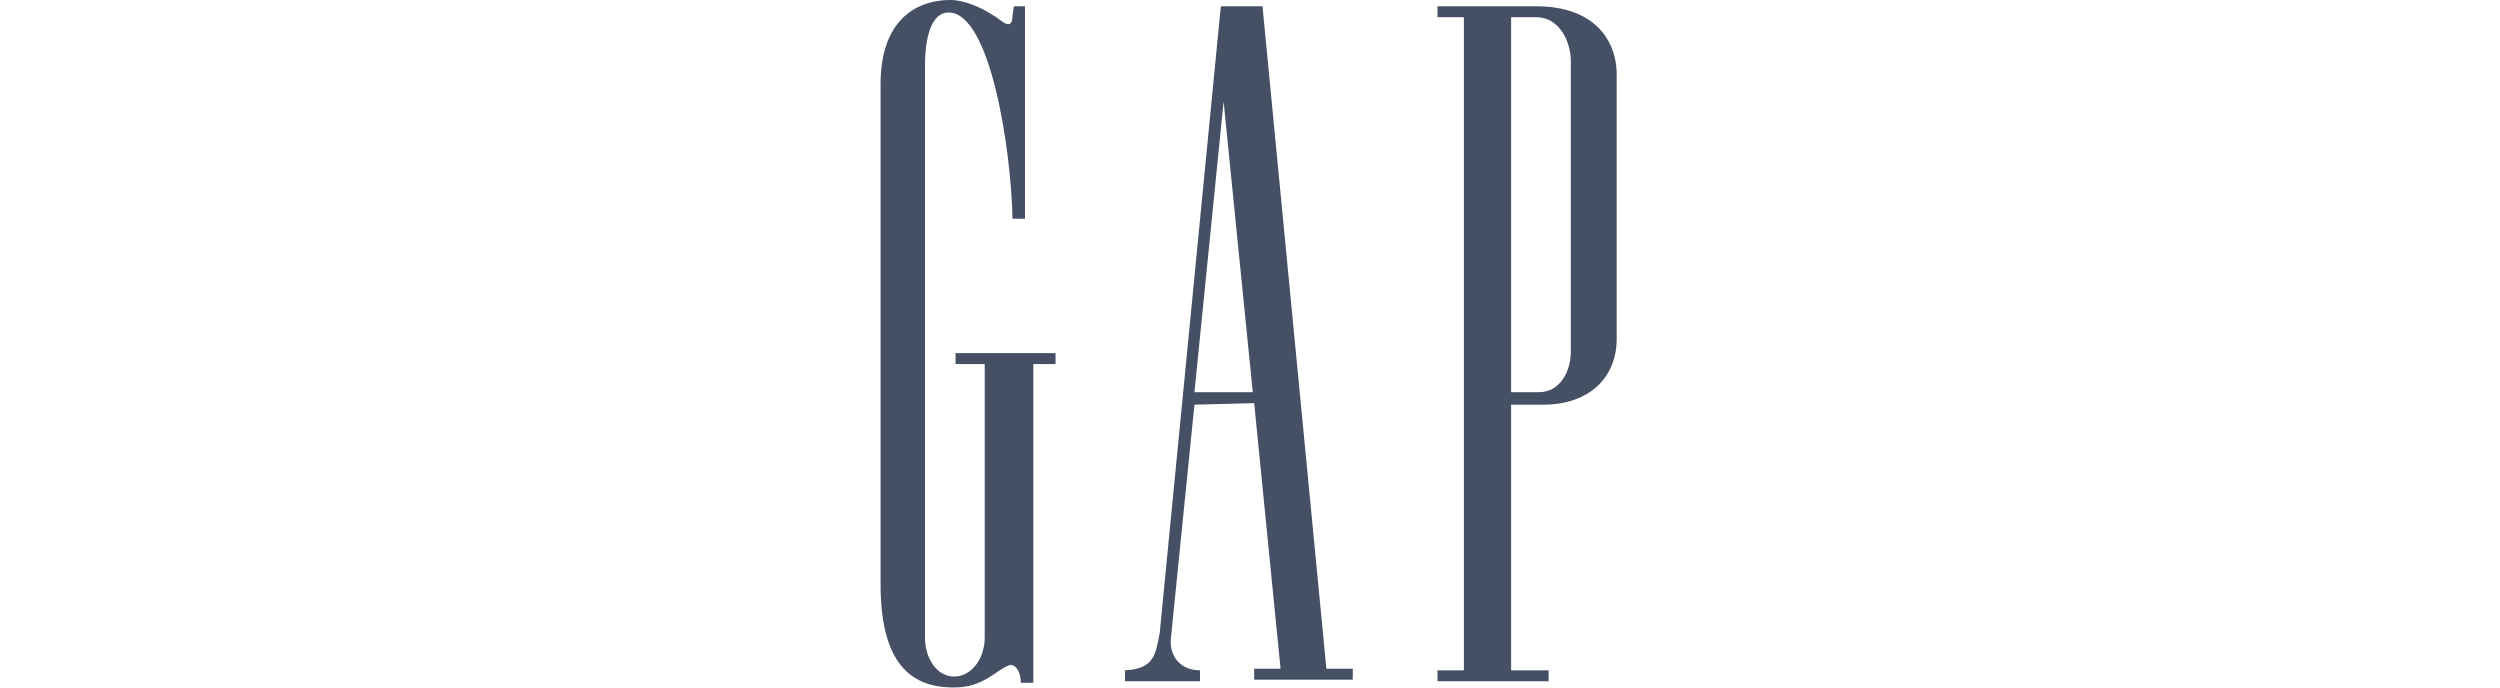
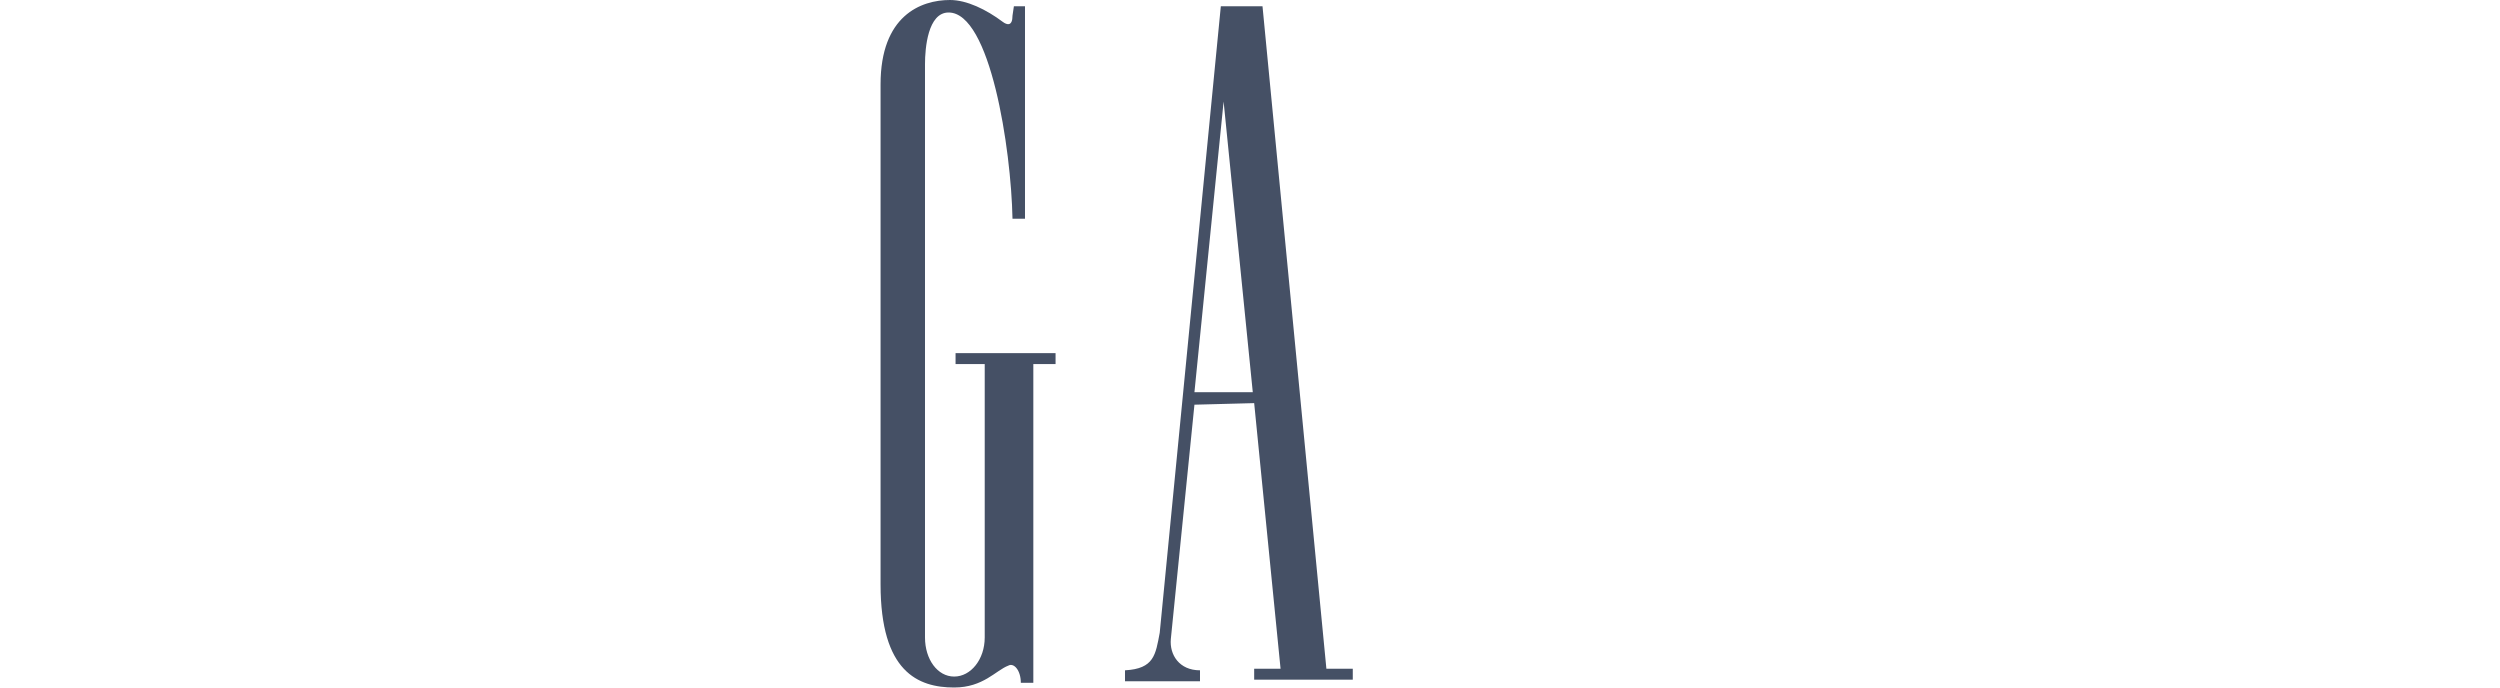
<svg xmlns="http://www.w3.org/2000/svg" width="160px" height="44px" viewBox="0 0 160 44" version="1.1">
  <title>gap</title>
  <desc>Created with Sketch.</desc>
  <g id="gap" stroke="none" stroke-width="1" fill="none" fill-rule="evenodd">
    <g id="gap.1" transform="translate(56, 0)" fill="#455065" fill-rule="nonzero">
-       <path d="M40.711,1.1 L42.311,1.1 C43.822,1.1 44.533,2.7 44.533,3.9 L44.533,22.5 C44.533,23.8 43.822,25.1 42.489,25.1 L40.711,25.1 L40.711,1.1 Z M42.311,0.4 L36,0.4 L36,1.1 L37.689,1.1 L37.689,42.9 L36,42.9 L36,43.6 L43.111,43.6 L43.111,42.9 L40.711,42.9 L40.711,25.9 L42.756,25.9 C45.778,25.9 47.467,24.1 47.467,21.7 L47.467,5 C47.556,2.6 46.044,0.4 42.311,0.4 L42.311,0.4 Z" id="Shape" />
      <path d="M8.8,1 C8.8,1.7 8.444,1.6 8.178,1.4 C7.111,0.6 5.867,0 4.8,0 C2.933,0 0.356,1 0.356,5.4 L0.356,37.4 C0.356,43 2.756,44 5.067,44 C6.933,44 7.733,42.9 8.533,42.6 C8.889,42.4 9.333,42.9 9.333,43.7 L10.133,43.7 L10.133,23.3 L11.556,23.3 L11.556,22.6 L5.156,22.6 L5.156,23.3 L7.022,23.3 L7.022,40.8 C7.022,42.2 6.133,43.3 5.067,43.3 C4,43.3 3.2,42.2 3.2,40.8 L3.2,4.1 C3.2,3.1 3.378,0.8 4.711,0.8 C7.378,0.8 8.711,9.5 8.8,14 L9.6,14 L9.6,0.4 L8.889,0.4 L8.8,1 Z" id="Path" />
      <path d="M20.444,25.1 L22.311,6.5 L24.178,25.1 L20.444,25.1 Z M24.267,25.8 L25.956,42.8 L24.267,42.8 L24.267,43.5 L30.578,43.5 L30.578,42.8 L28.889,42.8 L24.8,0.4 L22.133,0.4 L18.222,40.5 C17.956,41.9 17.867,42.8 16,42.9 L16,43.6 L20.8,43.6 L20.8,42.9 C19.467,42.9 18.844,41.9 18.933,40.9 L20.444,25.9 L24.267,25.8 L24.267,25.8 Z" id="Shape" />
    </g>
  </g>
</svg>